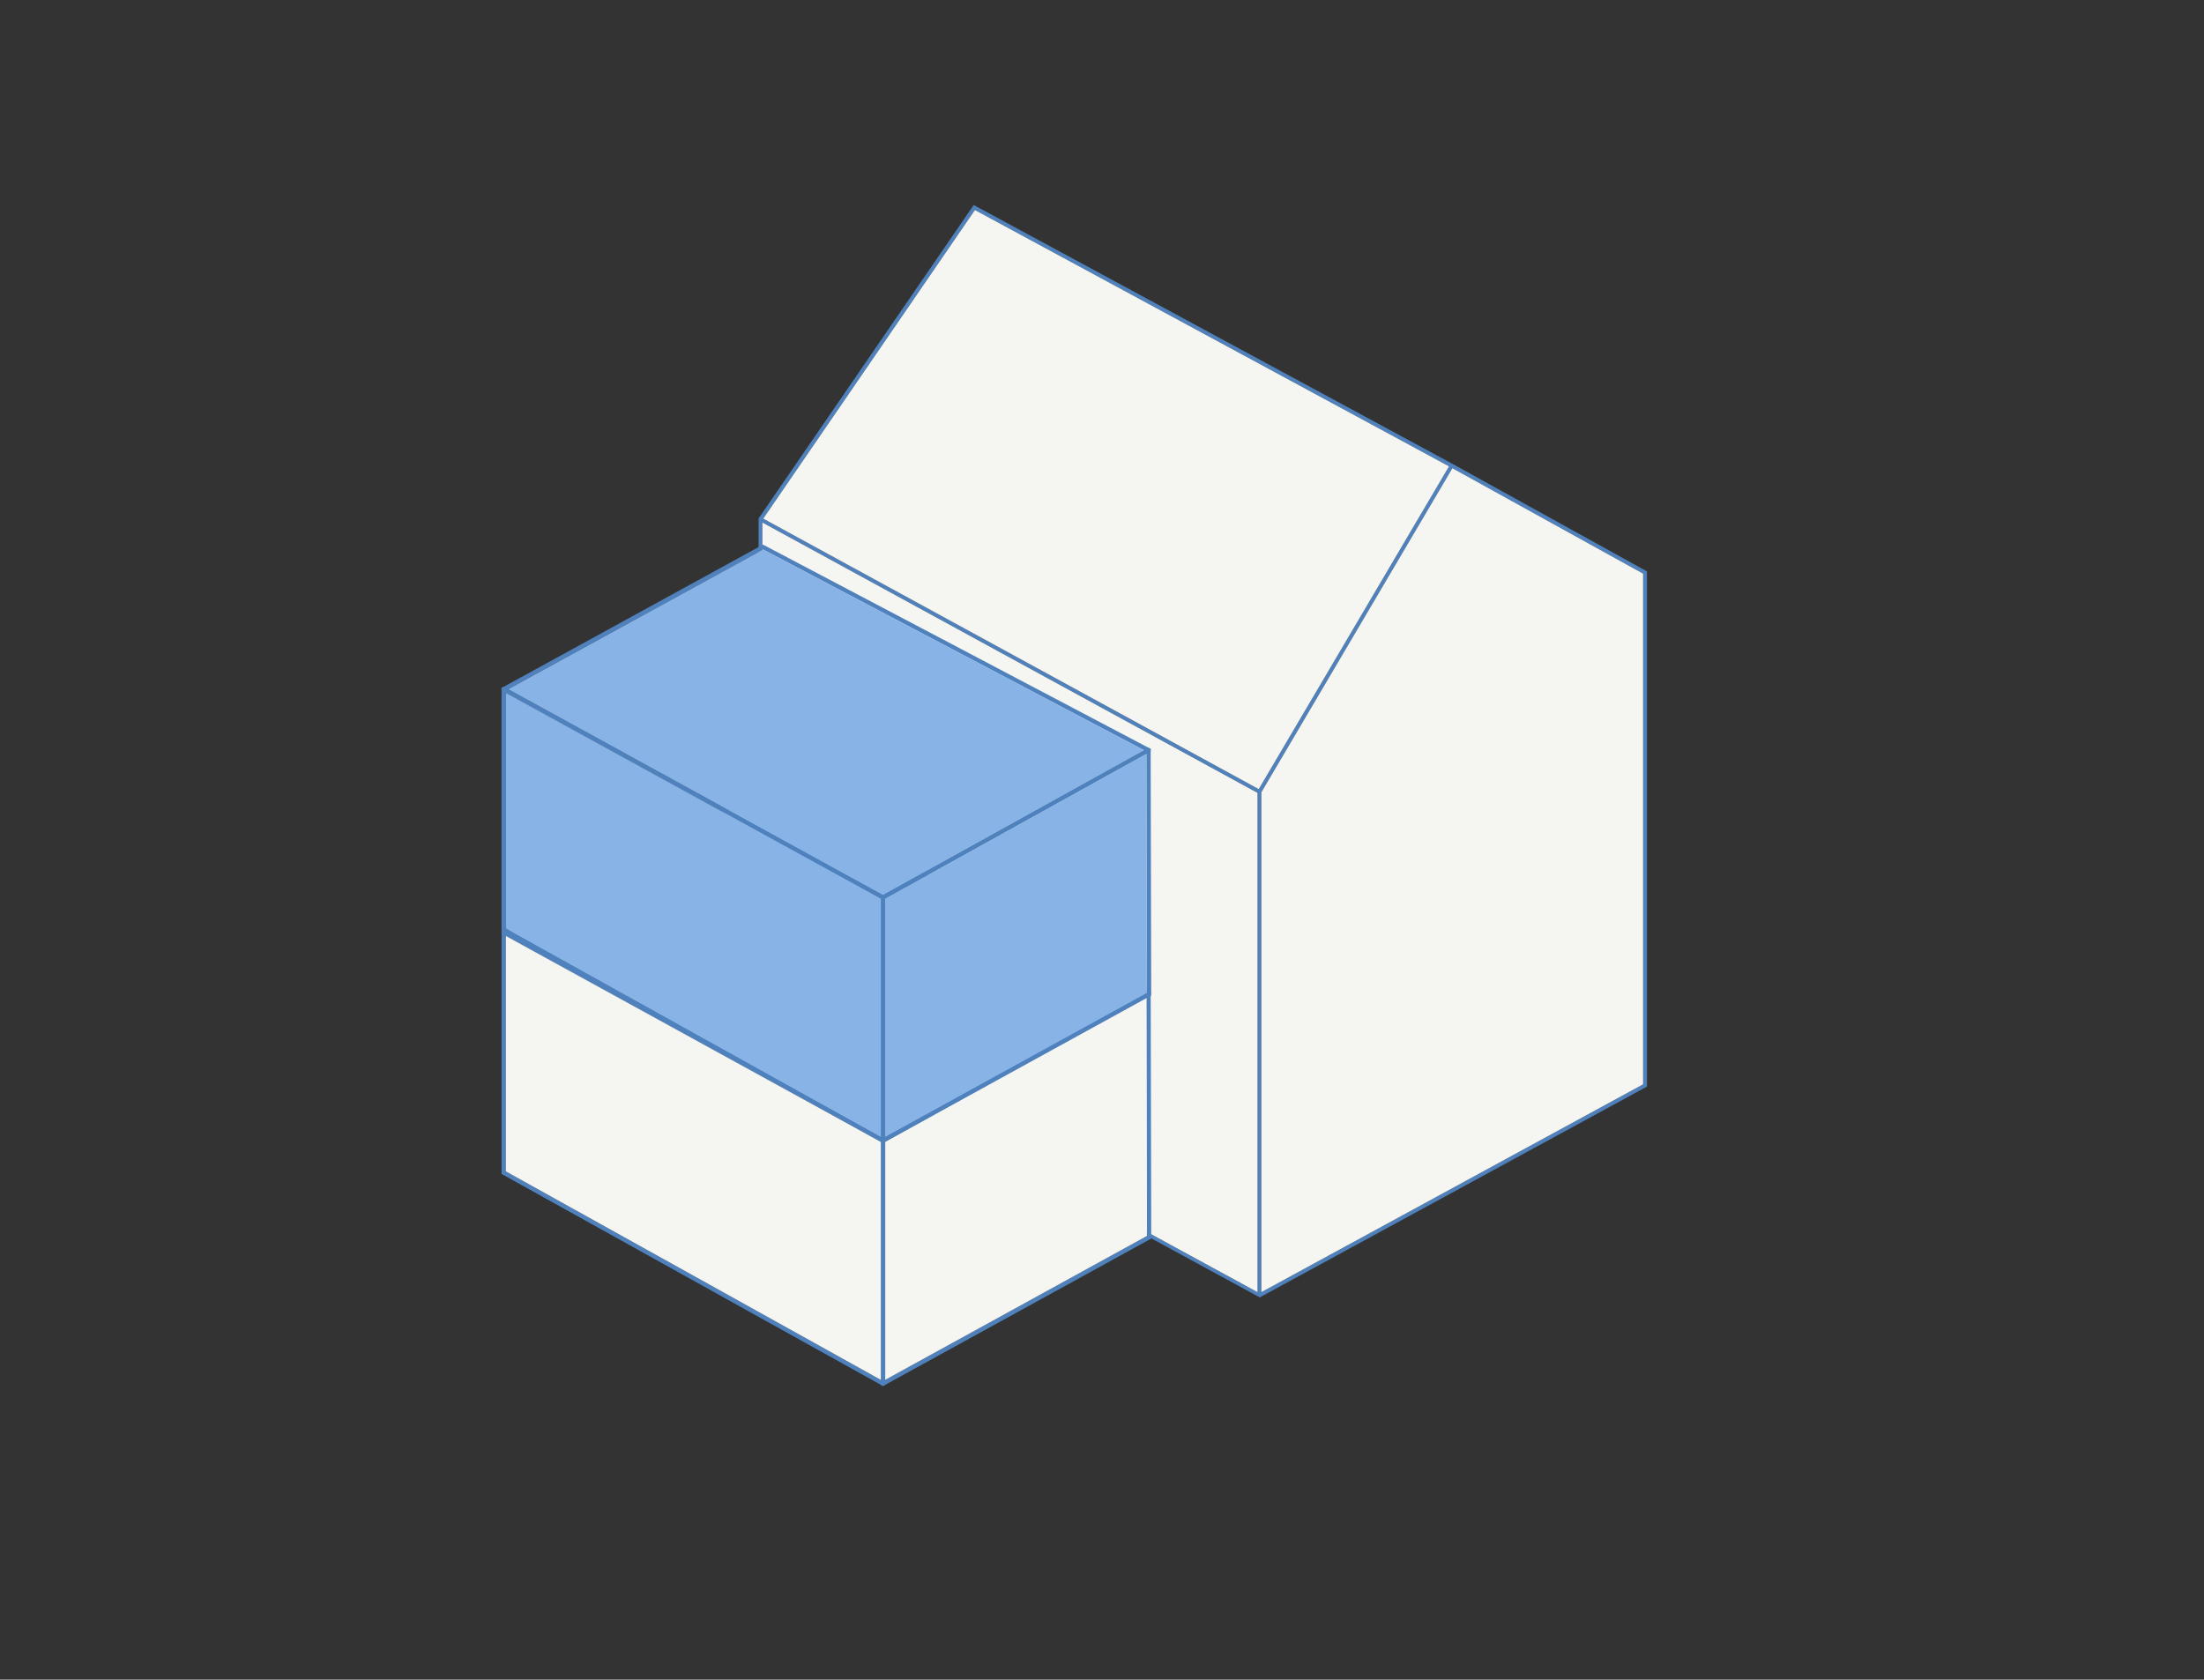
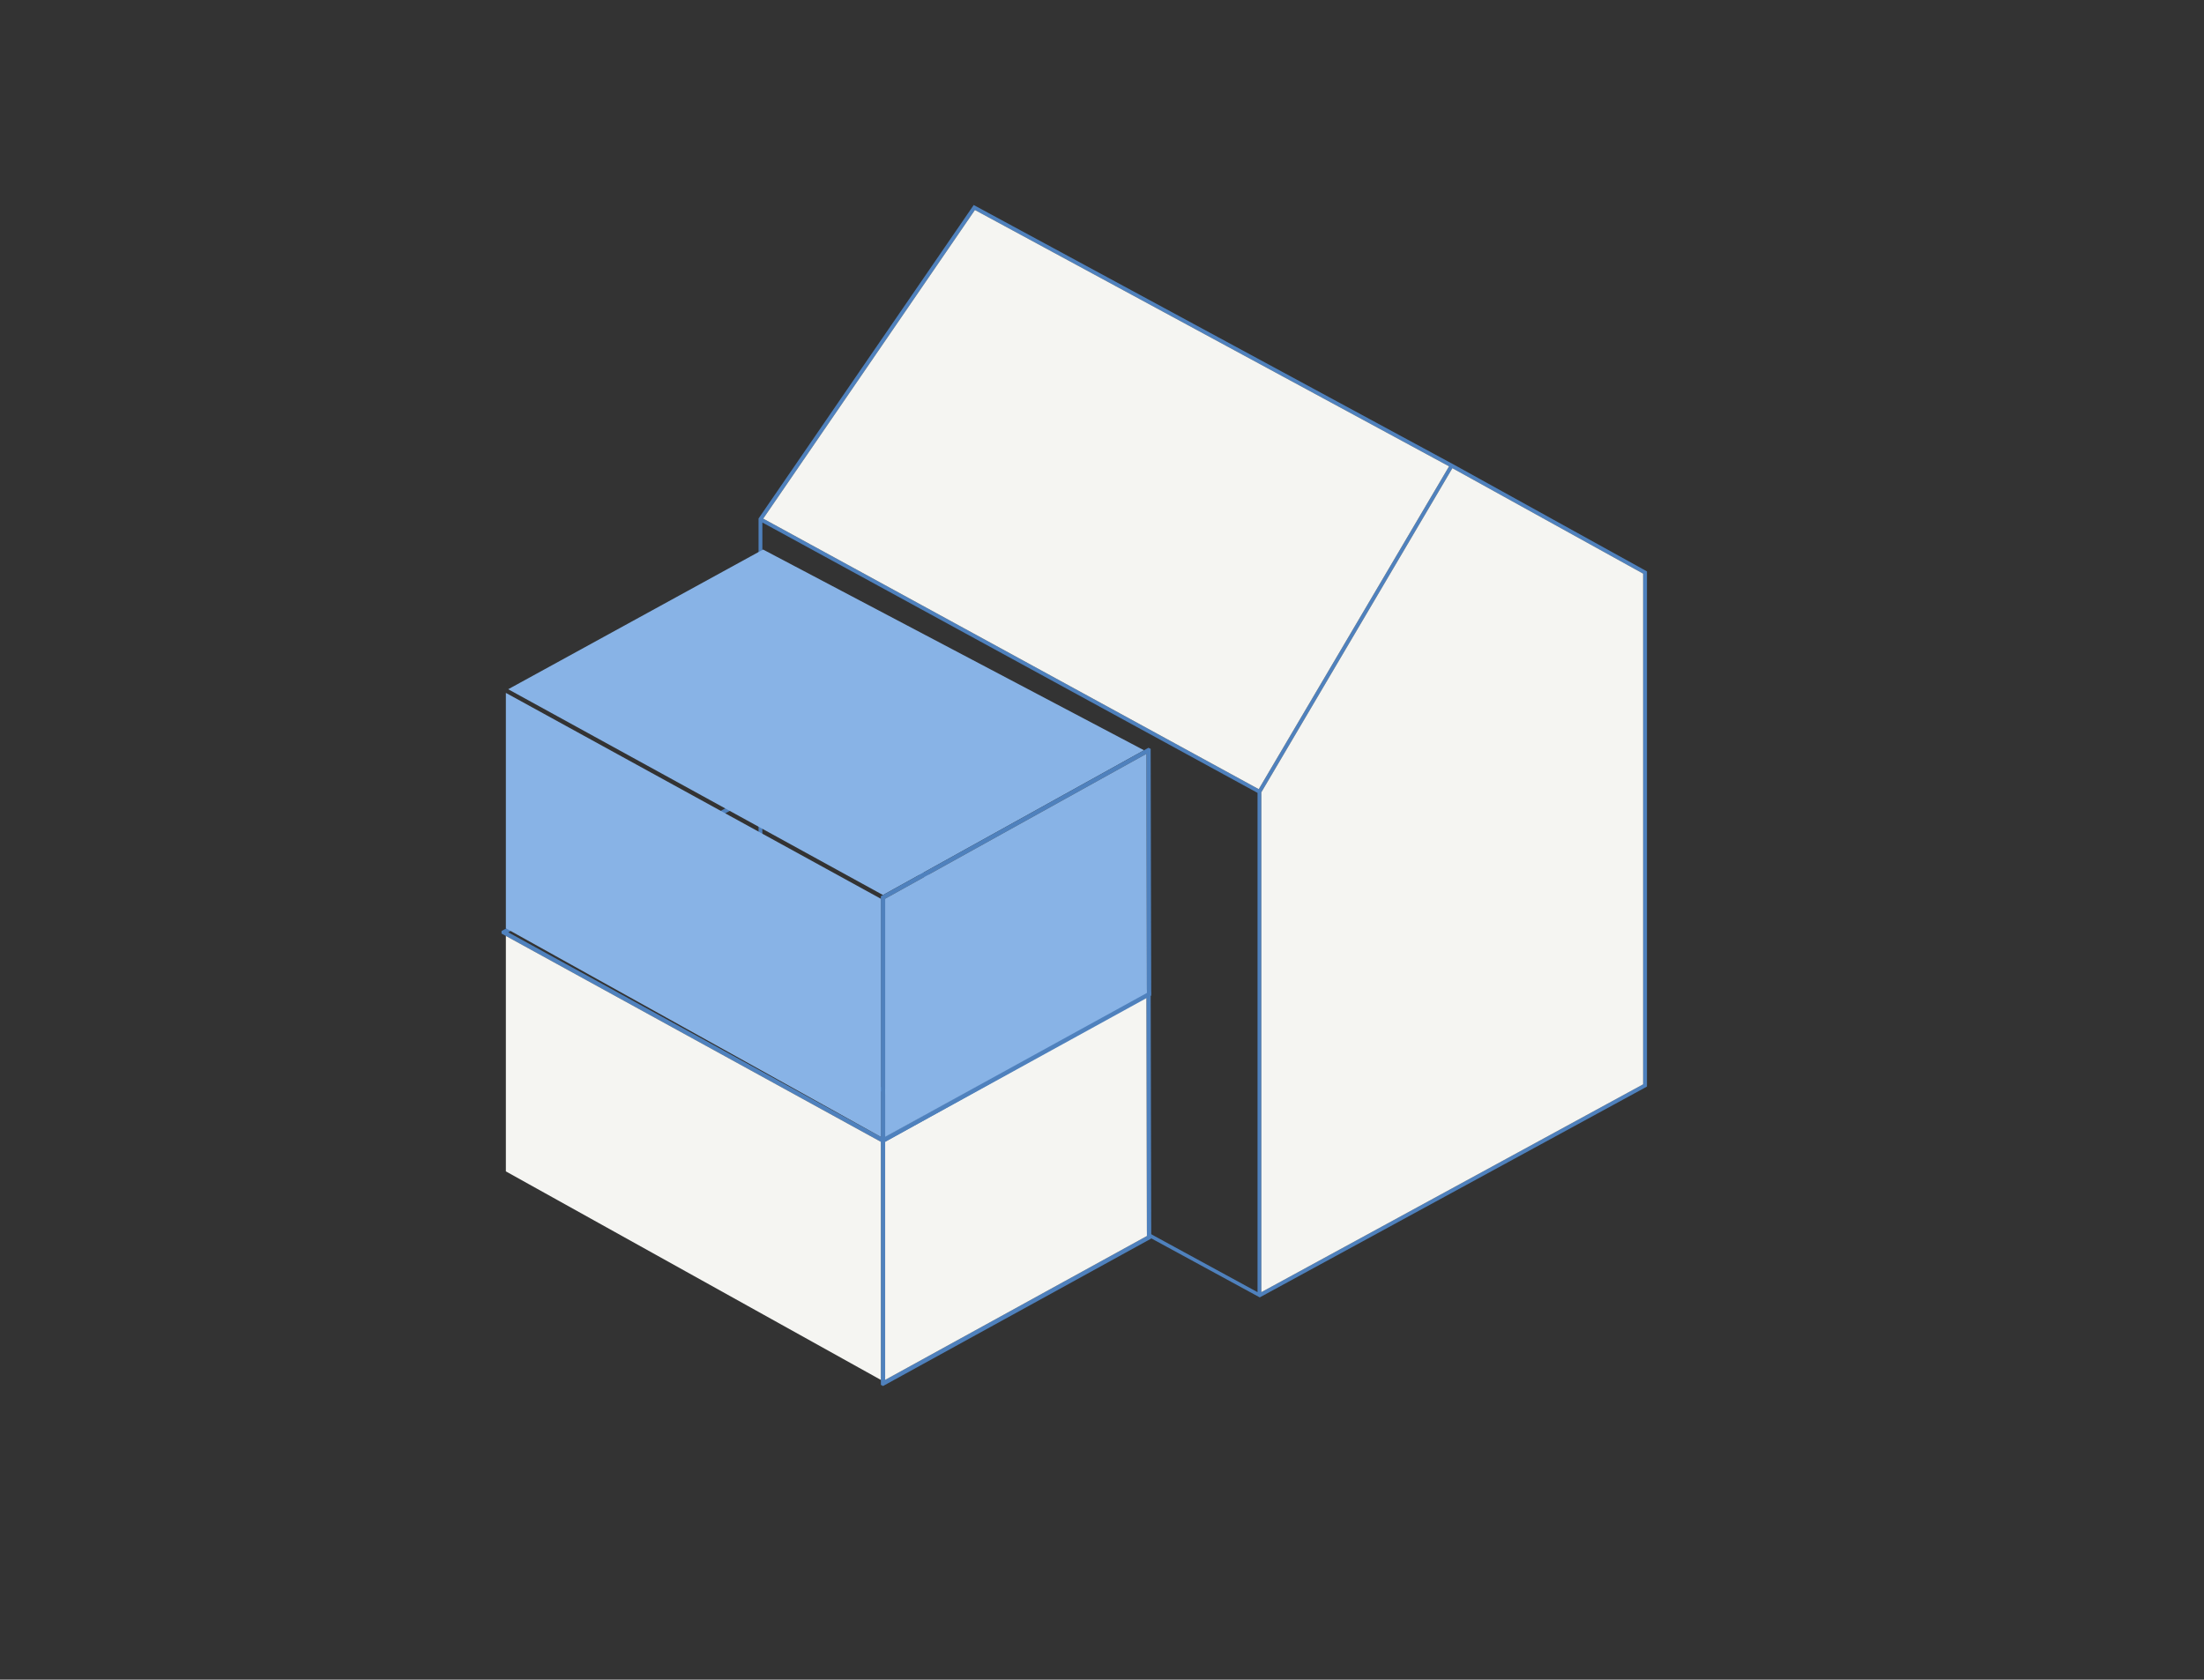
<svg xmlns="http://www.w3.org/2000/svg" id="Layer_1" version="1.1" viewBox="0 0 765.99 583.87">
  <rect x="0" y="0" width="765.99" height="583.87" fill="#333333" stroke="none" />
  <defs>
    <style>
      .st0 {
        fill: #88b3e6;
      }

      .st1 {
        fill: #f5f5f2;
      }

      .st2 {
        fill: #4f81bd;
      }
    </style>
  </defs>
  <path class="st2" d="M505.45,161.6l-167.04-90.33-74.78,108.97v175.97l174.19,94.78,134.57-73.28v-179.09l-66.94-37.02ZM437.05,449.17l-172.09-93.75v-173.79l113.09,61.76,59,32.22v173.56ZM437.47,274.32l-99.43-54.3-72.78-39.74,73.57-107.27,164.78,89.1-59,100.09-7.14,12.12ZM571.06,376.92l-132.68,72.25v-173.77l66.39-112.65,66.29,36.66v177.51Z" />
-   <polygon class="st1" points="437.05 275.61 437.05 449.17 264.96 355.42 264.96 181.63 378.05 243.39 437.05 275.61" />
  <polygon class="st1" points="571.06 199.41 571.06 376.92 438.38 449.17 438.38 275.4 504.77 162.75 571.06 199.41" />
  <polygon class="st1" points="503.61 162.11 444.61 262.2 437.47 274.32 338.04 220.02 265.26 180.28 338.83 73.01 503.61 162.11" />
  <g>
    <g>
      <path class="st2" d="M399.16,344.42l-133.97-70.61-90.13,49.41-.75.41v.89l1.5.83,130.32,71.56.75.41.36-.2.39-.22,90.79-50.36,1.49-.83v-.9l-.75-.39ZM306.88,395.61h0l-130.25-71.53,88.59-48.56,132.38,69.77-90.71,50.32Z" />
-       <polygon class="st0" points="176.62 324.07 306.87 395.6 306.88 395.6 397.59 345.28 265.21 275.51 176.62 324.07" />
    </g>
    <g>
      <path class="st2" d="M399.91,345.71v-.9l-.75-.39-1.57.87-90.71,50.32h0l-.74.41v85.37l.75.41.75-.41,92.47-50.85-.19-84.83ZM307.63,479.67v-82.77l90.79-50.36.18,83.11-90.97,50.02Z" />
      <polygon class="st1" points="398.6 429.65 307.63 479.67 307.63 396.9 398.42 346.54 398.6 429.65" />
    </g>
    <g>
-       <path class="st2" d="M306.88,395.61h0l-130.25-71.53-1.56-.86-.75.41v84.45l131.82,73.31.75.41.75-.41v-85.37l-.75-.41ZM306.13,479.67l-130.32-72.48v-81.84l130.32,71.56v82.76Z" />
      <polygon class="st1" points="306.13 396.91 306.13 479.67 175.81 407.19 175.81 325.35 306.13 396.91" />
    </g>
  </g>
  <g>
    <g>
-       <path class="st2" d="M175.06,238.73l90.13-49.41,133.97,70.61.75.39v.9l-1.49.83-90.79,50.36-.39.22-.36.2-.75-.41-130.32-71.56-1.5-.83v-.89l.75-.41ZM306.87,311.12h.01l90.71-50.32-132.38-69.77-88.59,48.56,130.25,71.53Z" />
      <polygon class="st0" points="176.62 239.59 306.87 311.12 306.88 311.12 397.59 260.8 265.21 191.03 176.62 239.59" />
    </g>
    <g>
      <path class="st2" d="M306.87,311.12h.01l90.71-50.32,1.57-.87.75.39v.9l.19,84.83-92.47,50.85-.75.41-.75-.41v-85.37l.74-.41ZM307.63,395.18l90.97-50.02-.18-83.11-90.79,50.36v82.77Z" />
      <polygon class="st0" points="307.63 312.41 307.63 395.18 398.6 345.16 398.42 262.05 307.63 312.41" />
    </g>
    <g>
-       <path class="st2" d="M175.06,238.73l1.56.86,130.25,71.53h.01l.75.41v85.37l-.75.41-.75-.41-131.82-73.31v-84.45l.75-.41ZM175.81,322.7l130.32,72.48v-82.76l-130.32-71.56v81.84Z" />
      <polygon class="st0" points="175.81 240.86 175.81 322.7 306.13 395.18 306.13 312.42 175.81 240.86" />
    </g>
  </g>
</svg>